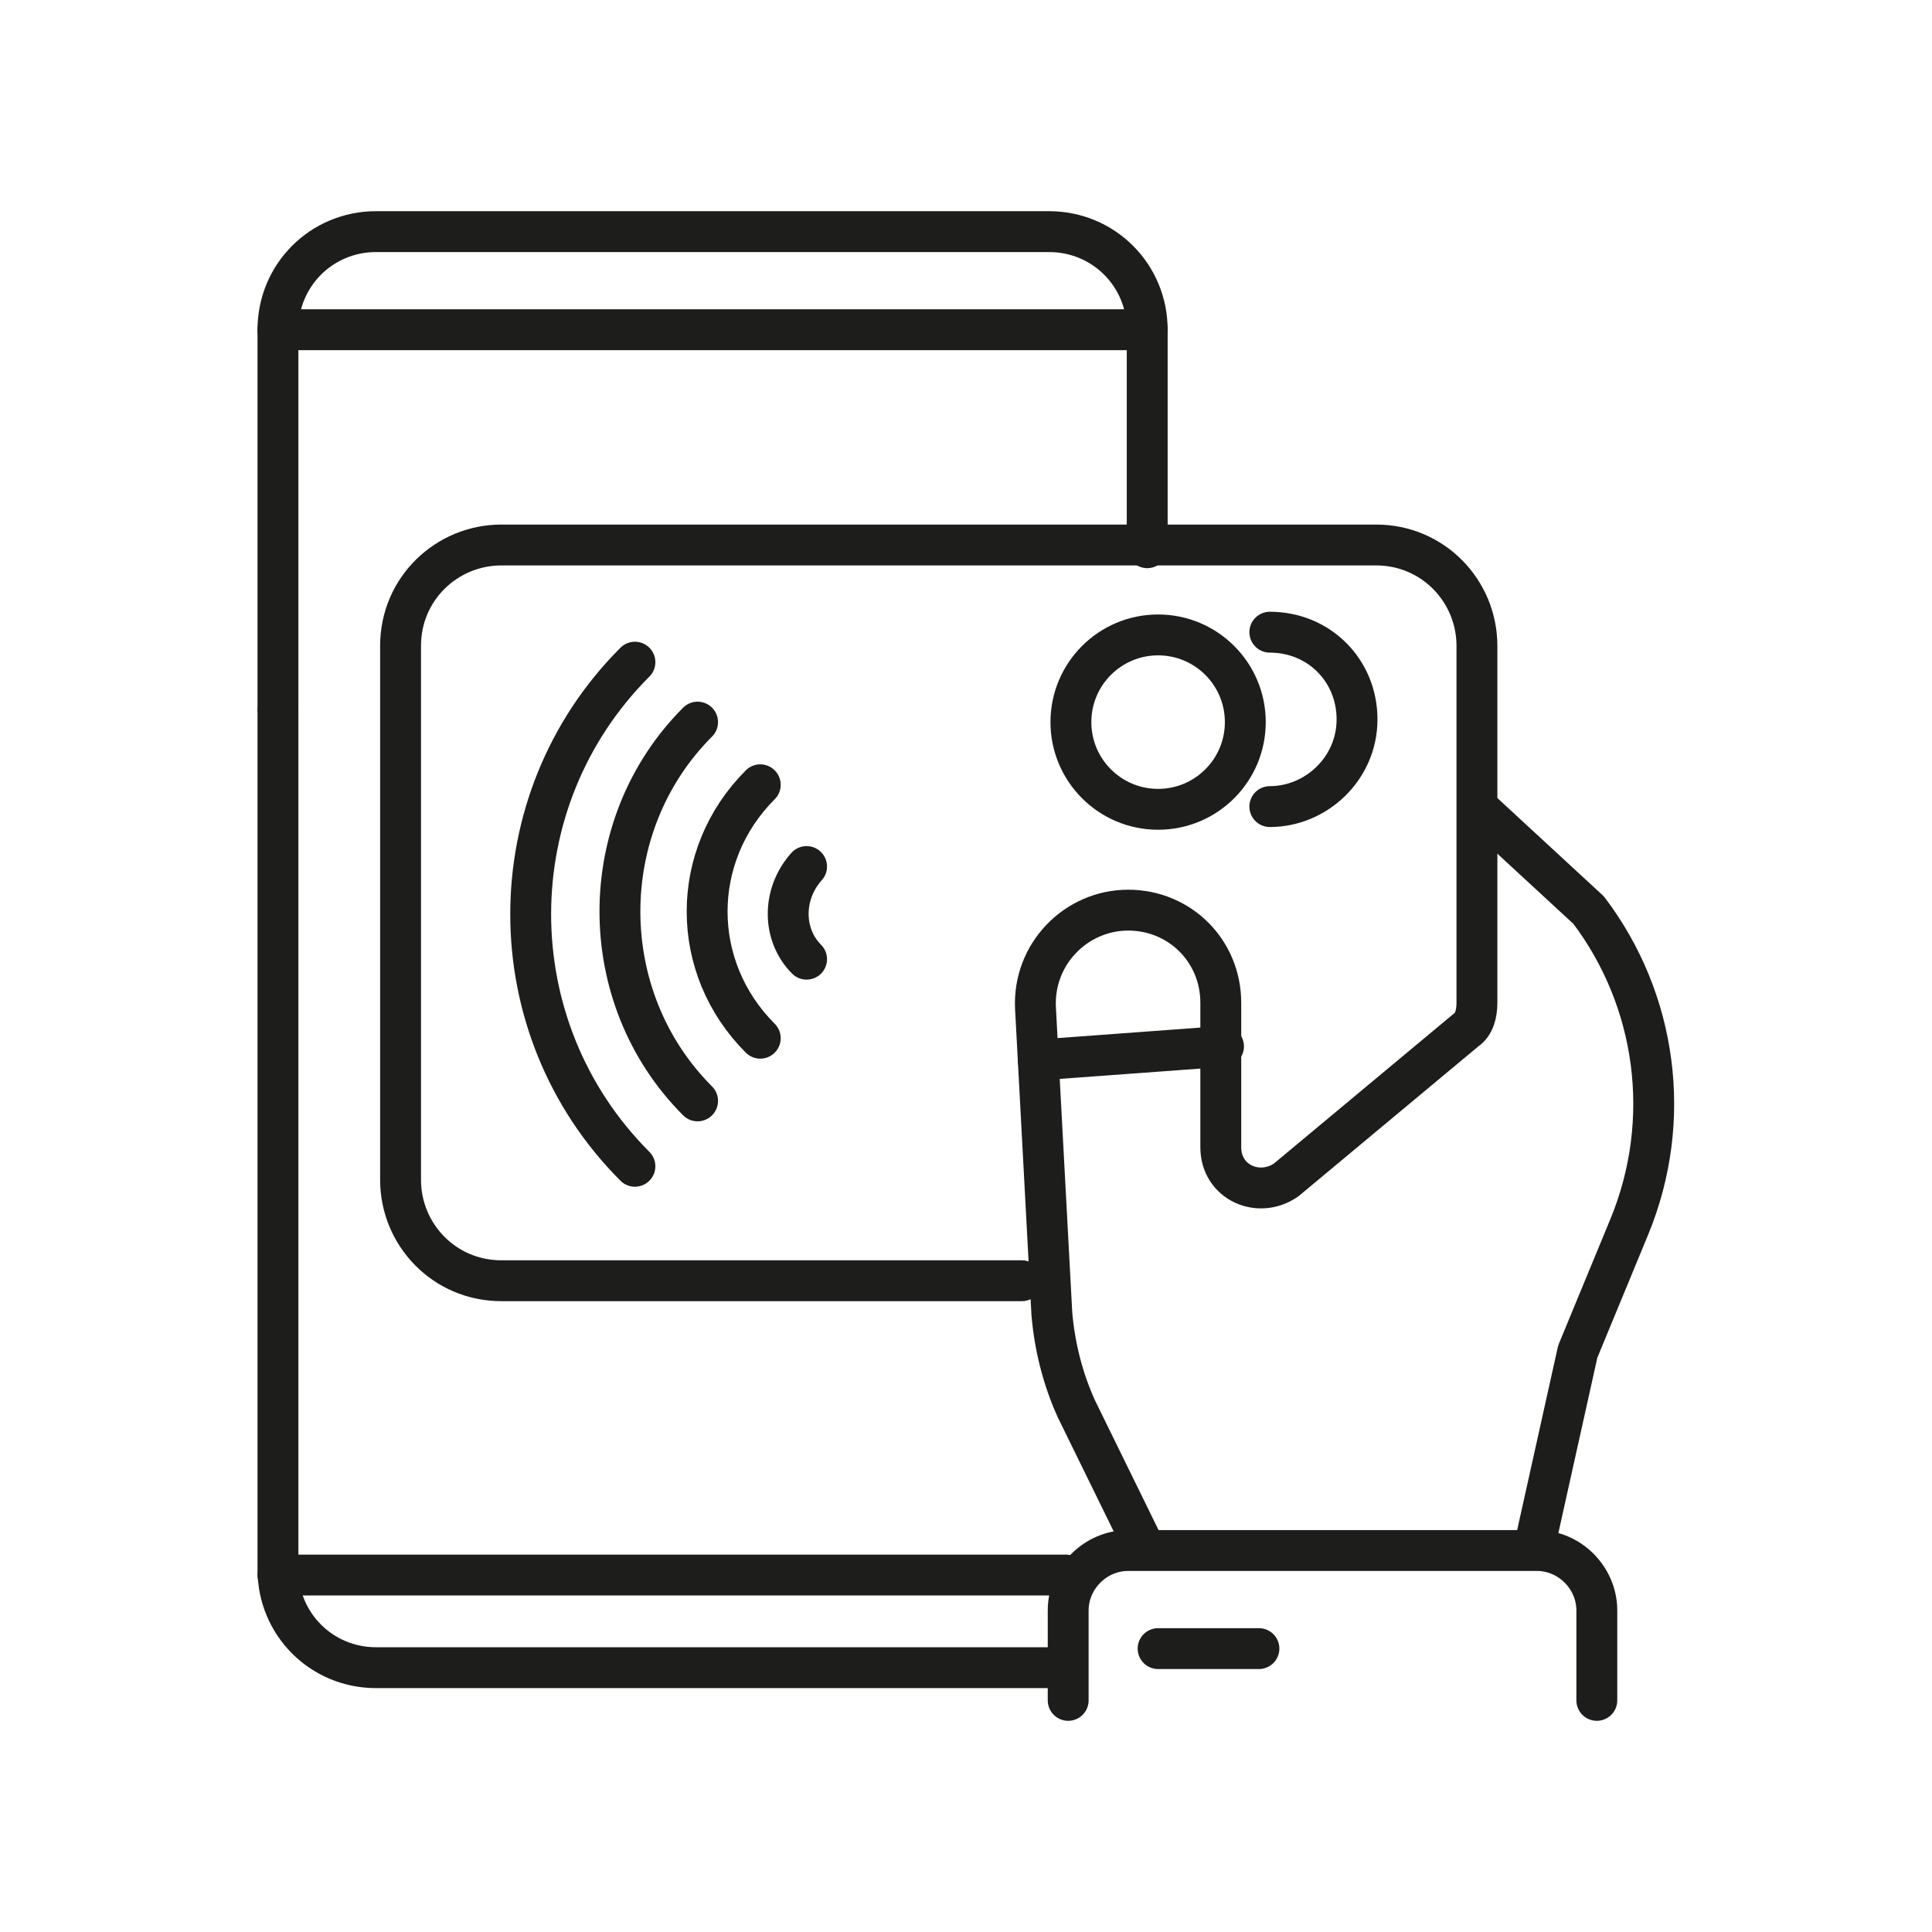
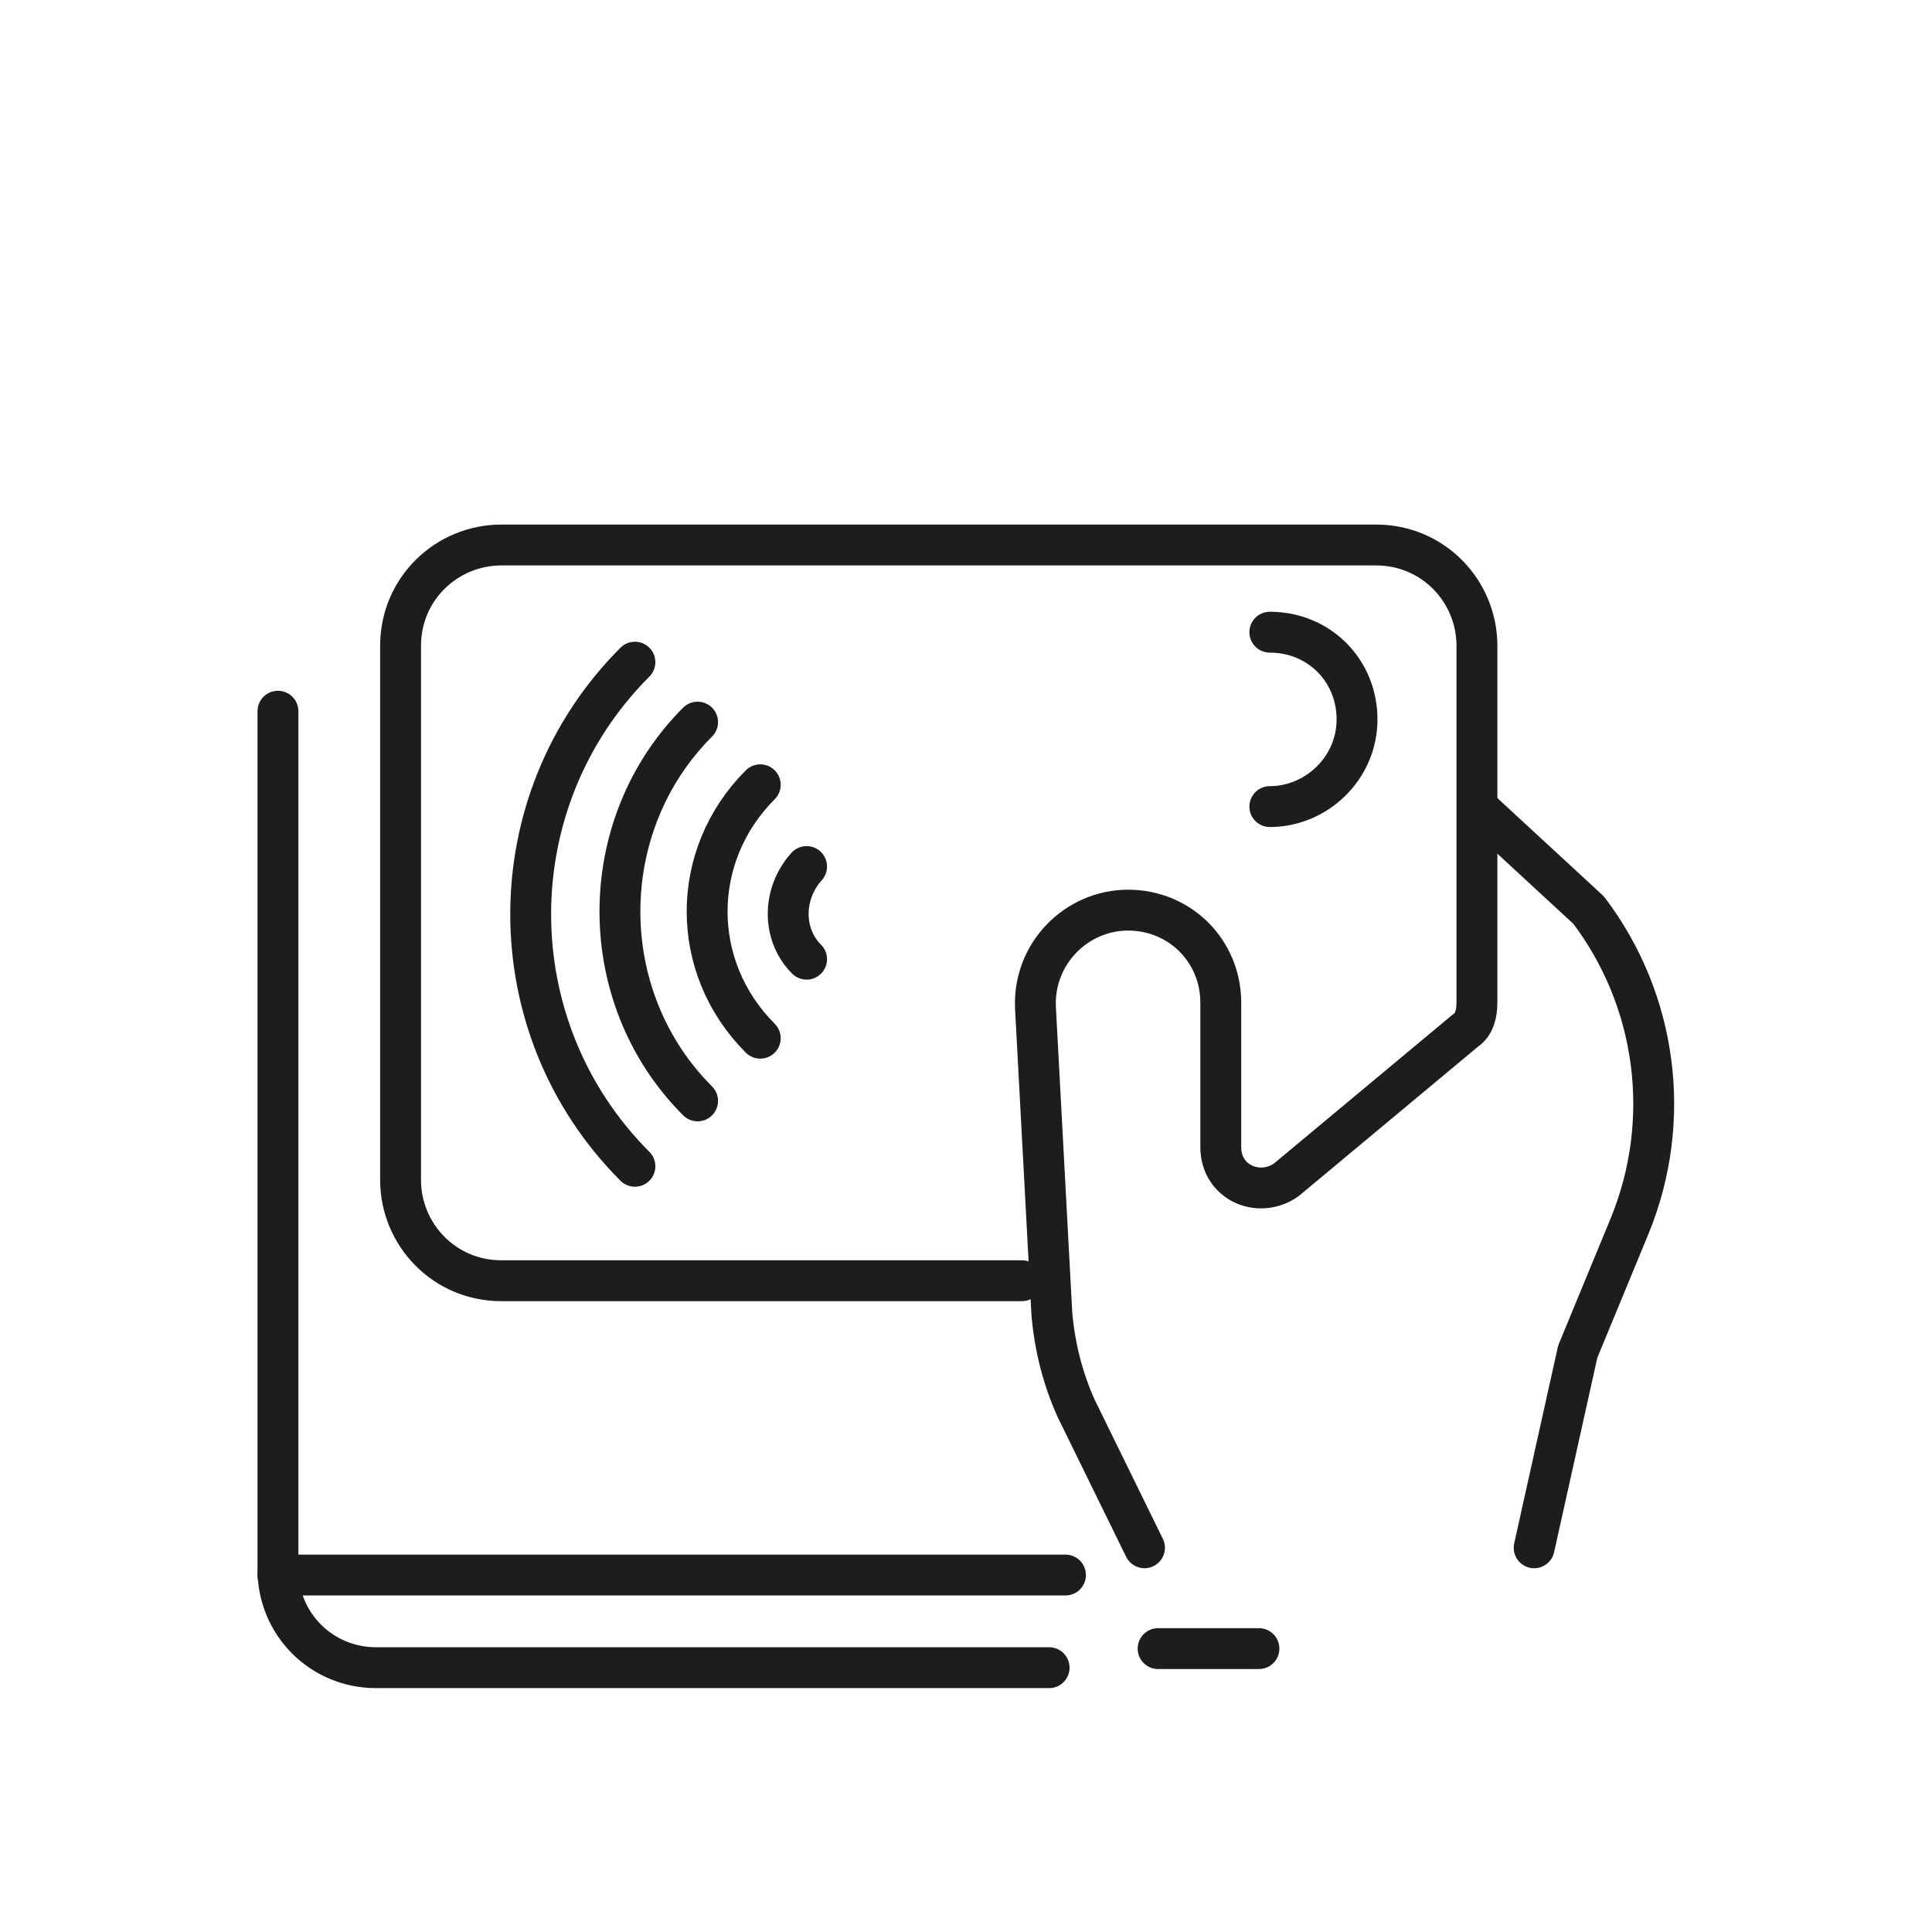
<svg xmlns="http://www.w3.org/2000/svg" id="Warstwa_1" version="1.1" viewBox="0 0 70.9 70.9">
  <g>
    <path d="M38.5,61.2H13.8c-2,0-3.6-1.6-3.6-3.6v-31.5" fill="none" stroke="#1d1e1c" stroke-linecap="round" stroke-linejoin="round" stroke-width="1.5" />
-     <path d="M10.2,26v-13.9c0-2,1.6-3.6,3.6-3.6h24.7c2,0,3.6,1.6,3.6,3.6v8" fill="none" stroke="#1d1e1c" stroke-linecap="round" stroke-linejoin="round" stroke-width="1.5" />
-     <circle cx="42.5" cy="26.5" r="3.2" fill="none" stroke="#1d1e1c" stroke-linecap="round" stroke-linejoin="round" stroke-width="1.5" />
    <path d="M46.6,29.6c1.7,0,3.2-1.4,3.2-3.2s-1.4-3.2-3.2-3.2" fill="none" stroke="#1d1e1c" stroke-linecap="round" stroke-linejoin="round" stroke-width="1.5" />
-     <line x1="10.2" y1="12.1" x2="42.1" y2="12.1" fill="none" stroke="#1d1e1c" stroke-linecap="round" stroke-linejoin="round" stroke-width="1.5" />
    <line x1="10.2" y1="57.8" x2="39.1" y2="57.8" fill="none" stroke="#1d1e1c" stroke-linecap="round" stroke-linejoin="round" stroke-width="1.5" />
    <path d="M23.3,42.8c-5.1-5.1-5.1-13.4,0-18.5" fill="none" stroke="#1d1e1c" stroke-linecap="round" stroke-linejoin="round" stroke-width="1.5" />
    <path d="M25.6,40.4c-3.8-3.8-3.8-10.1,0-13.9" fill="none" stroke="#1d1e1c" stroke-linecap="round" stroke-linejoin="round" stroke-width="1.5" />
    <path d="M27.9,38.1c-2.6-2.6-2.6-6.7,0-9.3" fill="none" stroke="#1d1e1c" stroke-linecap="round" stroke-linejoin="round" stroke-width="1.5" />
    <path d="M29.6,35.2c-.9-.9-.9-2.4,0-3.4" fill="none" stroke="#1d1e1c" stroke-linecap="round" stroke-linejoin="round" stroke-width="1.5" />
    <g>
      <path d="M42,56.8l-2.5-5.1c-.5-1.1-.8-2.3-.9-3.5l-.6-11.2c-.1-2,1.5-3.6,3.4-3.6h0c1.9,0,3.4,1.5,3.4,3.4v5.3c0,1.3,1.4,1.9,2.4,1.2l6.6-5.5c.3-.2.4-.6.4-1v-13.1c0-2-1.6-3.7-3.7-3.7H18.4c-2,0-3.7,1.6-3.7,3.7v19.6c0,2,1.6,3.7,3.7,3.7h19.1" fill="none" stroke="#1d1e1c" stroke-linecap="round" stroke-linejoin="round" stroke-width="1.5" />
      <path d="M54.4,29.8l3.9,3.6c2.5,3.3,3.1,7.7,1.5,11.6l-1.9,4.6-1.6,7.2" fill="none" stroke="#1d1e1c" stroke-linecap="round" stroke-linejoin="round" stroke-width="1.5" />
-       <path d="M58.6,62.4h0v-3.3c0-1.2-1-2.2-2.2-2.2h-15c-1.2,0-2.2,1-2.2,2.2v3.3" fill="none" stroke="#1d1e1c" stroke-linecap="round" stroke-linejoin="round" stroke-width="1.5" />
    </g>
-     <line x1="38.1" y1="38.9" x2="44.9" y2="38.4" fill="none" stroke="#1d1e1c" stroke-linecap="round" stroke-linejoin="round" stroke-width="1.5" />
  </g>
  <line x1="42.5" y1="60.5" x2="46.2" y2="60.5" fill="none" stroke="#1d1e1c" stroke-linecap="round" stroke-linejoin="round" stroke-width="1.5" />
</svg>